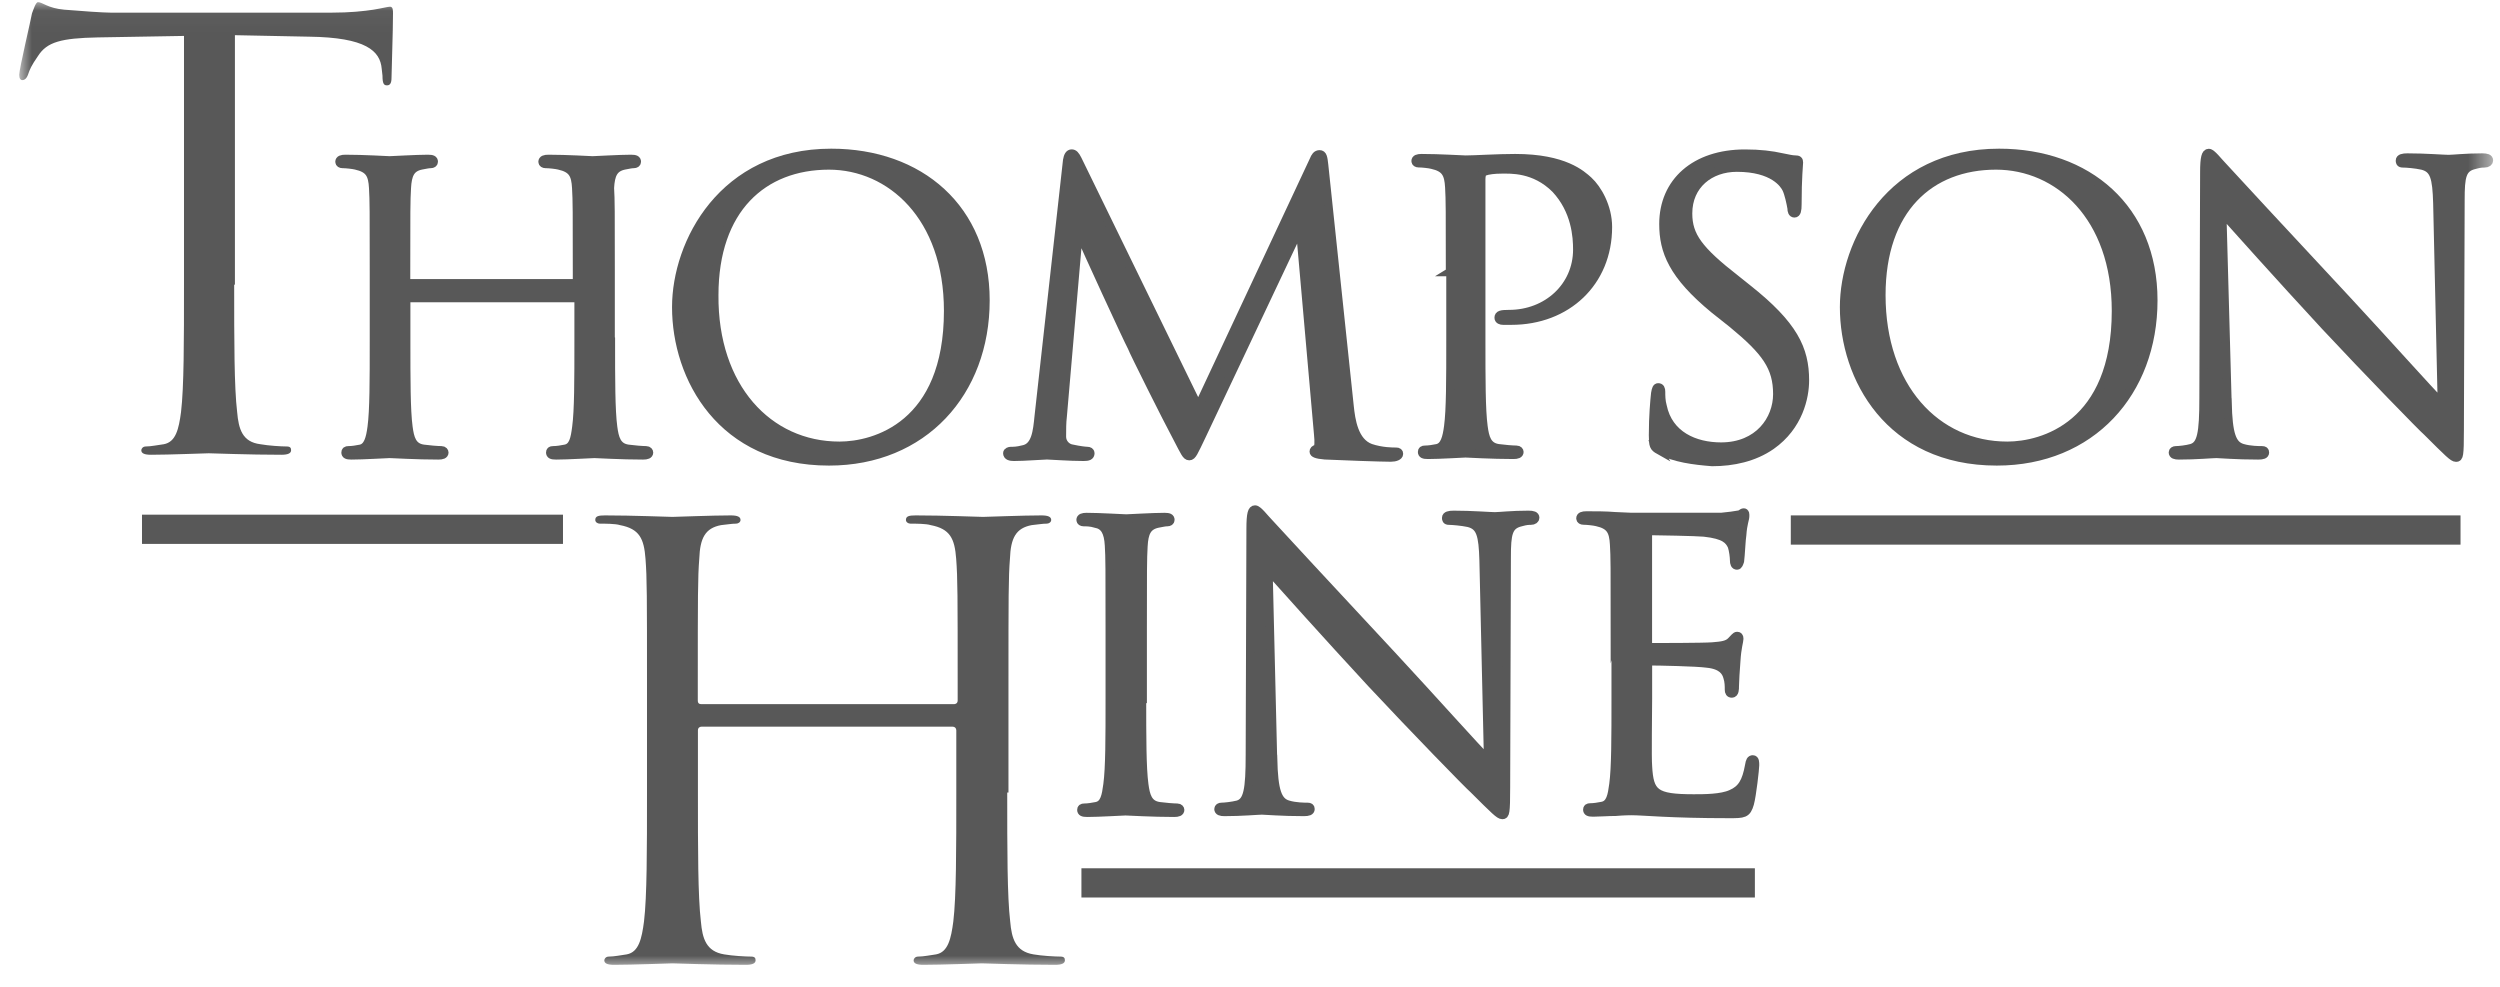
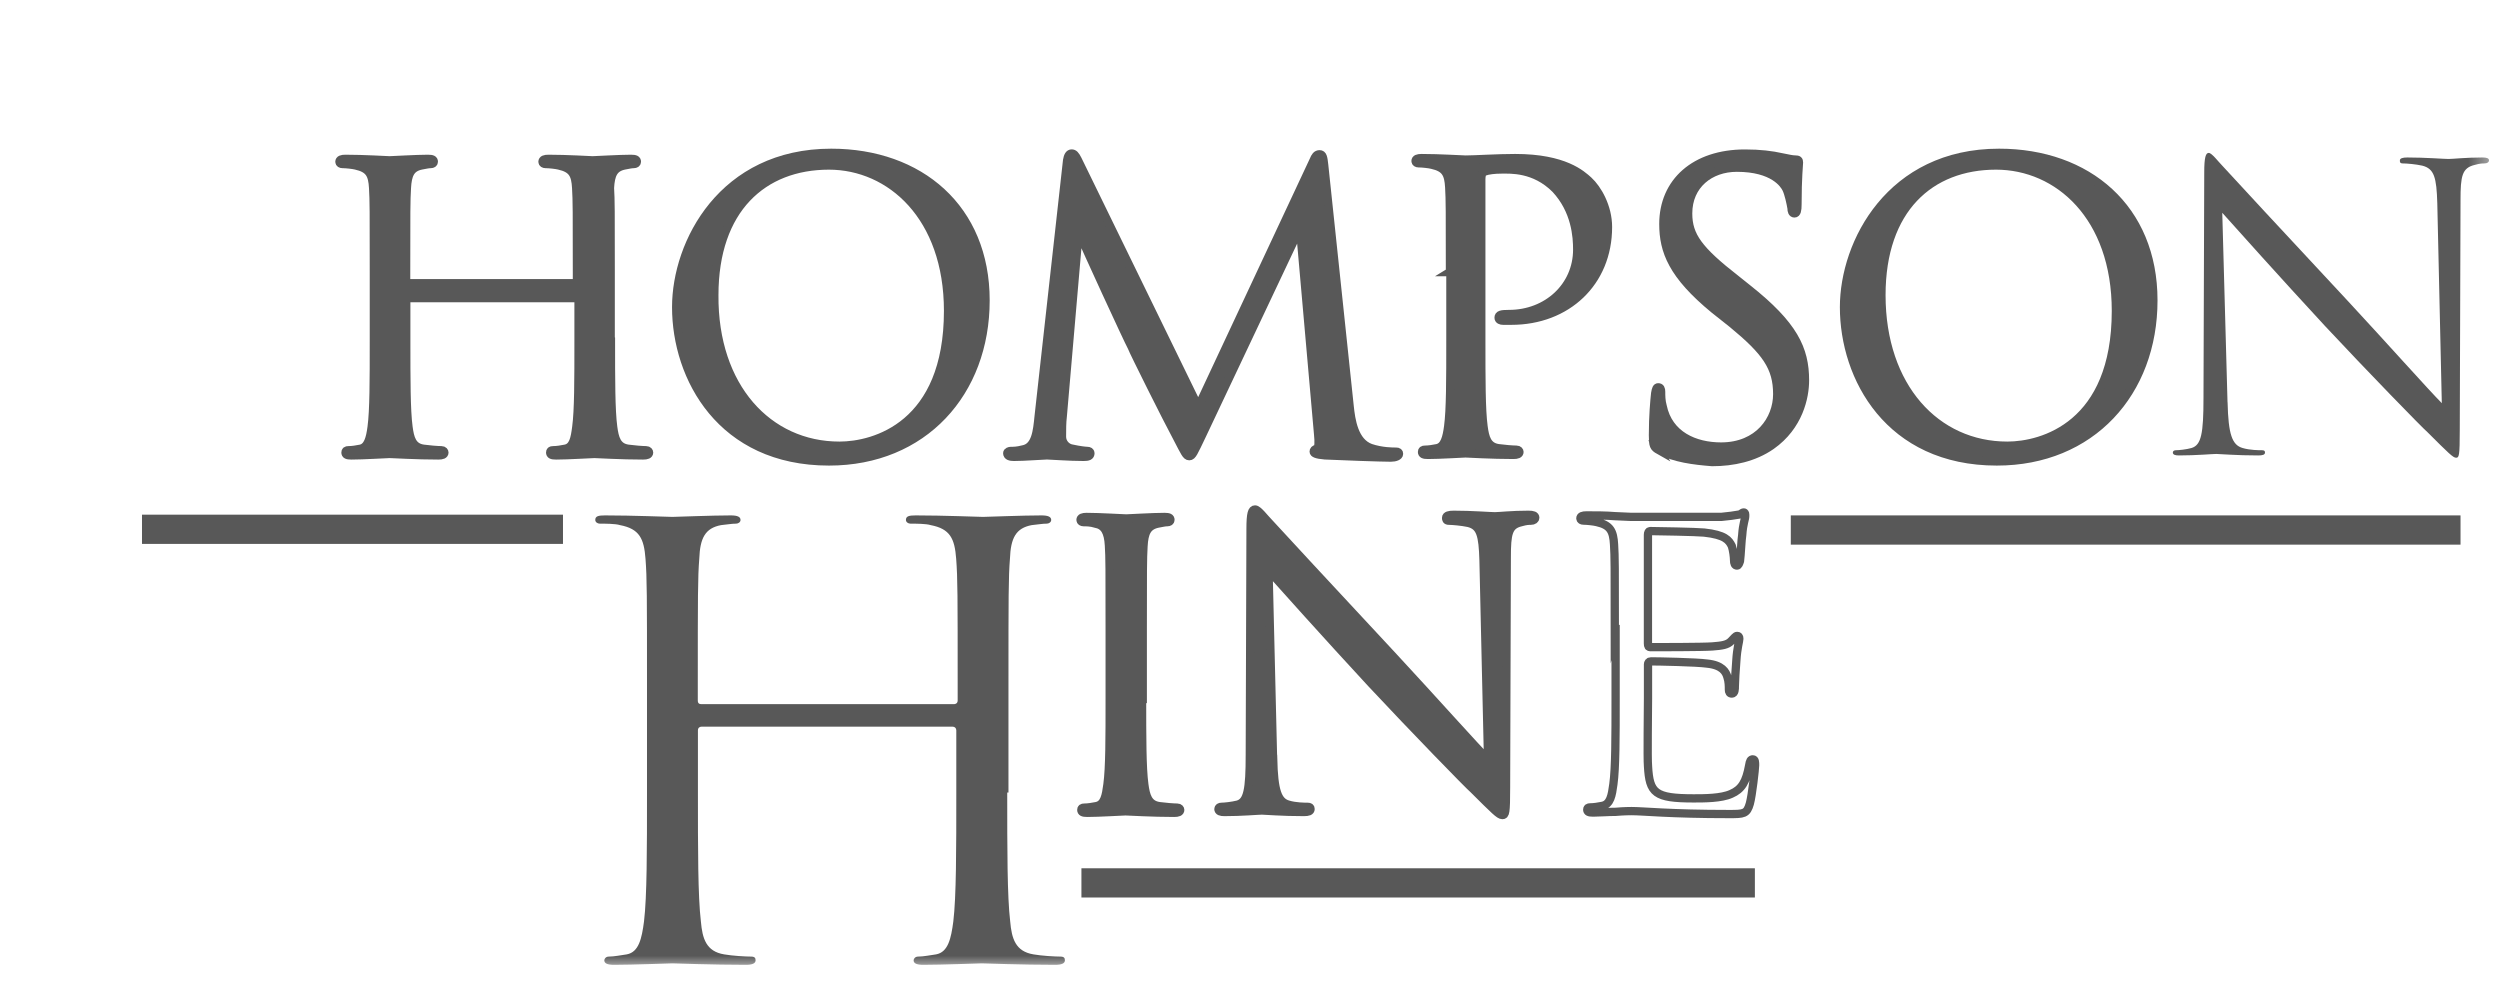
<svg xmlns="http://www.w3.org/2000/svg" width="119" height="47" viewBox="0 0 119 47" fill="none">
  <mask id="mask0_704_14066" style="mask-type:luminance" maskUnits="userSpaceOnUse" x="0" y="0" width="119" height="47">
    <path d="M118.565 0.036H0.912V46.036H118.565V0.036Z" fill="white" />
  </mask>
  <g mask="url(#mask0_704_14066)">
-     <path d="M11.147 13.549C11.147 16.224 11.147 18.435 11.288 19.612C11.359 20.432 11.539 21.039 12.394 21.145C12.786 21.216 13.393 21.252 13.641 21.252C13.818 21.252 13.856 21.322 13.856 21.431C13.856 21.573 13.715 21.647 13.393 21.647C11.86 21.647 10.076 21.576 9.935 21.576C9.793 21.576 8.044 21.647 7.189 21.647C6.868 21.647 6.726 21.576 6.726 21.431C6.726 21.361 6.797 21.252 6.942 21.252C7.192 21.252 7.511 21.181 7.797 21.145C8.366 21.039 8.51 20.432 8.617 19.612C8.758 18.435 8.758 16.224 8.758 13.549V1.71L4.656 1.781C2.908 1.816 2.233 1.996 1.805 2.672C1.484 3.135 1.413 3.314 1.342 3.527C1.271 3.742 1.165 3.813 1.056 3.813C0.985 3.813 0.915 3.742 0.915 3.562C0.915 3.276 1.484 0.888 1.522 0.637C1.593 0.457 1.699 0.103 1.808 0.103C2.023 0.103 2.271 0.389 3.055 0.46C3.875 0.531 4.945 0.602 5.267 0.602H15.785C16.675 0.602 17.318 0.531 17.781 0.46C18.209 0.389 18.459 0.319 18.566 0.319C18.707 0.319 18.707 0.495 18.707 0.64C18.707 1.495 18.636 3.421 18.636 3.707C18.636 3.957 18.566 4.063 18.421 4.063C18.277 4.063 18.206 3.993 18.206 3.6L18.17 3.279C18.1 2.424 17.421 1.781 14.712 1.746L11.182 1.675V13.549H11.147Z" fill="#585858" />
    <path d="M29.081 16.259C29.081 18.043 29.081 19.541 29.187 20.326C29.258 20.859 29.364 21.287 29.9 21.36C30.151 21.396 30.579 21.431 30.756 21.431C30.862 21.431 30.897 21.502 30.897 21.538C30.897 21.644 30.791 21.679 30.611 21.679C29.576 21.679 28.399 21.608 28.293 21.608C28.187 21.608 27.011 21.679 26.474 21.679C26.259 21.679 26.188 21.644 26.188 21.538C26.188 21.467 26.223 21.431 26.329 21.431C26.506 21.431 26.722 21.396 26.899 21.36C27.291 21.29 27.362 20.862 27.432 20.326C27.538 19.541 27.538 18.079 27.538 16.259V14.298C27.538 14.228 27.468 14.192 27.432 14.192H19.444C19.373 14.192 19.338 14.228 19.338 14.298V16.259C19.338 18.043 19.338 19.541 19.444 20.326C19.515 20.859 19.621 21.287 20.158 21.36C20.409 21.396 20.836 21.431 21.013 21.431C21.119 21.431 21.154 21.502 21.154 21.538C21.154 21.644 21.048 21.679 20.869 21.679C19.834 21.679 18.657 21.608 18.551 21.608C18.445 21.608 17.268 21.679 16.731 21.679C16.516 21.679 16.445 21.644 16.445 21.538C16.445 21.467 16.481 21.431 16.587 21.431C16.764 21.431 16.979 21.396 17.156 21.36C17.513 21.29 17.619 20.862 17.69 20.326C17.796 19.541 17.796 18.079 17.796 16.259V12.98C17.796 10.055 17.796 9.557 17.761 8.949C17.725 8.307 17.584 8.024 16.941 7.879C16.799 7.844 16.478 7.808 16.298 7.808C16.227 7.808 16.156 7.773 16.156 7.702C16.156 7.596 16.263 7.561 16.442 7.561C17.298 7.561 18.474 7.631 18.545 7.631C18.651 7.631 19.828 7.561 20.364 7.561C20.579 7.561 20.65 7.596 20.65 7.702C20.65 7.773 20.579 7.808 20.509 7.808C20.367 7.808 20.258 7.844 20.046 7.879C19.547 7.985 19.403 8.307 19.368 8.949C19.332 9.557 19.332 10.055 19.332 12.98V13.373C19.332 13.479 19.403 13.479 19.438 13.479H27.356C27.426 13.479 27.462 13.443 27.462 13.373V12.98C27.462 10.055 27.462 9.557 27.426 8.949C27.391 8.307 27.25 8.024 26.607 7.879C26.465 7.844 26.144 7.808 25.964 7.808C25.893 7.808 25.822 7.773 25.822 7.702C25.822 7.596 25.928 7.561 26.108 7.561C26.963 7.561 28.14 7.631 28.211 7.631C28.317 7.631 29.494 7.561 30.03 7.561C30.245 7.561 30.316 7.596 30.316 7.702C30.316 7.773 30.245 7.808 30.175 7.808C30.033 7.808 29.924 7.844 29.712 7.879C29.213 7.985 29.069 8.307 29.034 8.949C29.069 9.518 29.069 10.055 29.069 12.942V16.259H29.081Z" fill="#585858" />
    <path d="M29.081 16.259C29.081 18.043 29.081 19.541 29.187 20.326C29.258 20.859 29.364 21.287 29.9 21.36C30.151 21.396 30.579 21.431 30.756 21.431C30.862 21.431 30.897 21.502 30.897 21.538C30.897 21.644 30.791 21.679 30.611 21.679C29.576 21.679 28.399 21.608 28.293 21.608C28.187 21.608 27.011 21.679 26.474 21.679C26.259 21.679 26.188 21.644 26.188 21.538C26.188 21.467 26.223 21.431 26.329 21.431C26.506 21.431 26.722 21.396 26.899 21.36C27.291 21.29 27.362 20.862 27.432 20.326C27.538 19.541 27.538 18.079 27.538 16.259V14.298C27.538 14.228 27.468 14.192 27.432 14.192H19.444C19.373 14.192 19.338 14.228 19.338 14.298V16.259C19.338 18.043 19.338 19.541 19.444 20.326C19.515 20.859 19.621 21.287 20.158 21.36C20.409 21.396 20.836 21.431 21.013 21.431C21.119 21.431 21.154 21.502 21.154 21.538C21.154 21.644 21.048 21.679 20.869 21.679C19.834 21.679 18.657 21.608 18.551 21.608C18.445 21.608 17.268 21.679 16.731 21.679C16.516 21.679 16.445 21.644 16.445 21.538C16.445 21.467 16.481 21.431 16.587 21.431C16.764 21.431 16.979 21.396 17.156 21.36C17.513 21.29 17.619 20.862 17.69 20.326C17.796 19.541 17.796 18.079 17.796 16.259V12.98C17.796 10.055 17.796 9.557 17.761 8.949C17.725 8.307 17.584 8.024 16.941 7.879C16.799 7.844 16.478 7.808 16.298 7.808C16.227 7.808 16.156 7.773 16.156 7.702C16.156 7.596 16.263 7.561 16.442 7.561C17.298 7.561 18.474 7.631 18.545 7.631C18.651 7.631 19.828 7.561 20.364 7.561C20.579 7.561 20.65 7.596 20.65 7.702C20.65 7.773 20.579 7.808 20.509 7.808C20.367 7.808 20.258 7.844 20.046 7.879C19.547 7.985 19.403 8.307 19.368 8.949C19.332 9.557 19.332 10.055 19.332 12.98V13.373C19.332 13.479 19.403 13.479 19.438 13.479H27.356C27.426 13.479 27.462 13.443 27.462 13.373V12.98C27.462 10.055 27.462 9.557 27.426 8.949C27.391 8.307 27.25 8.024 26.607 7.879C26.465 7.844 26.144 7.808 25.964 7.808C25.893 7.808 25.822 7.773 25.822 7.702C25.822 7.596 25.928 7.561 26.108 7.561C26.963 7.561 28.14 7.631 28.211 7.631C28.317 7.631 29.494 7.561 30.03 7.561C30.245 7.561 30.316 7.596 30.316 7.702C30.316 7.773 30.245 7.808 30.175 7.808C30.033 7.808 29.924 7.844 29.712 7.879C29.213 7.985 29.069 8.307 29.034 8.949C29.069 9.518 29.069 10.055 29.069 12.942V16.259H29.081Z" stroke="#585858" stroke-width="0.394" stroke-miterlimit="10" />
    <path d="M39.959 21.216C41.633 21.216 45.128 20.252 45.128 14.797C45.128 10.303 42.382 7.879 39.457 7.879C36.32 7.879 34.002 9.946 34.002 14.048C33.967 18.432 36.57 21.216 39.956 21.216H39.959ZM39.566 7.274C43.774 7.274 46.912 9.914 46.912 14.298C46.912 18.683 43.951 21.965 39.46 21.965C34.326 21.965 32.186 17.972 32.186 14.62C32.186 11.553 34.397 7.274 39.566 7.274Z" fill="#585858" />
    <path d="M39.959 21.216C41.633 21.216 45.128 20.252 45.128 14.797C45.128 10.303 42.382 7.879 39.457 7.879C36.32 7.879 34.002 9.946 34.002 14.048C33.967 18.432 36.57 21.216 39.956 21.216H39.959ZM39.566 7.274C43.774 7.274 46.912 9.914 46.912 14.298C46.912 18.683 43.951 21.965 39.46 21.965C34.326 21.965 32.186 17.972 32.186 14.62C32.186 11.553 34.397 7.274 39.566 7.274Z" stroke="#585858" stroke-width="0.394" stroke-miterlimit="10" />
    <path d="M64.241 19.326C64.312 20.004 64.456 21.036 65.241 21.322C65.775 21.499 66.276 21.499 66.453 21.499C66.559 21.499 66.594 21.535 66.594 21.605C66.594 21.712 66.417 21.782 66.202 21.782C65.775 21.782 63.778 21.712 63.065 21.676C62.637 21.641 62.531 21.57 62.531 21.499C62.531 21.428 62.566 21.393 62.672 21.358C62.779 21.322 62.779 21.036 62.743 20.68L61.888 10.981H61.817L57.217 20.715C56.825 21.535 56.754 21.715 56.61 21.715C56.465 21.715 56.395 21.538 56.041 20.859C55.542 19.933 53.938 16.722 53.865 16.51C53.688 16.189 51.618 11.695 51.405 11.161H51.335L50.586 19.824C50.55 20.11 50.55 20.467 50.55 20.789C50.55 21.075 50.766 21.322 51.049 21.358C51.37 21.428 51.656 21.464 51.762 21.464C51.833 21.464 51.904 21.499 51.904 21.57C51.904 21.712 51.798 21.747 51.582 21.747C50.904 21.747 49.978 21.676 49.834 21.676C49.657 21.676 48.763 21.747 48.265 21.747C48.088 21.747 47.944 21.712 47.944 21.57C47.944 21.499 48.05 21.464 48.12 21.464C48.262 21.464 48.407 21.464 48.69 21.393C49.297 21.287 49.368 20.538 49.439 19.824L50.795 7.629C50.83 7.413 50.901 7.307 51.01 7.307C51.119 7.307 51.187 7.378 51.296 7.593L57.037 19.361L62.528 7.629C62.599 7.452 62.669 7.343 62.814 7.343C62.959 7.343 62.991 7.484 63.029 7.841L64.241 19.323V19.326Z" fill="#585858" />
    <path d="M64.241 19.326C64.312 20.004 64.456 21.036 65.241 21.322C65.775 21.499 66.276 21.499 66.453 21.499C66.559 21.499 66.594 21.535 66.594 21.605C66.594 21.712 66.417 21.782 66.202 21.782C65.775 21.782 63.778 21.712 63.065 21.676C62.637 21.641 62.531 21.57 62.531 21.499C62.531 21.428 62.566 21.393 62.672 21.358C62.779 21.322 62.779 21.036 62.743 20.68L61.888 10.981H61.817L57.217 20.715C56.825 21.535 56.754 21.715 56.61 21.715C56.465 21.715 56.395 21.538 56.041 20.859C55.542 19.933 53.938 16.722 53.865 16.51C53.688 16.189 51.618 11.695 51.405 11.161H51.335L50.586 19.824C50.55 20.11 50.55 20.467 50.55 20.789C50.55 21.075 50.766 21.322 51.049 21.358C51.37 21.428 51.656 21.464 51.762 21.464C51.833 21.464 51.904 21.499 51.904 21.57C51.904 21.712 51.798 21.747 51.582 21.747C50.904 21.747 49.978 21.676 49.834 21.676C49.657 21.676 48.763 21.747 48.265 21.747C48.088 21.747 47.944 21.712 47.944 21.57C47.944 21.499 48.05 21.464 48.12 21.464C48.262 21.464 48.407 21.464 48.69 21.393C49.297 21.287 49.368 20.538 49.439 19.824L50.795 7.629C50.83 7.413 50.901 7.307 51.01 7.307C51.119 7.307 51.187 7.378 51.296 7.593L57.037 19.361L62.528 7.629C62.599 7.452 62.669 7.343 62.814 7.343C62.959 7.343 62.991 7.484 63.029 7.841L64.241 19.323V19.326Z" stroke="#585858" stroke-width="0.394" stroke-miterlimit="10" />
    <path d="M69.018 12.945C69.018 10.02 69.018 9.522 68.983 8.914C68.947 8.271 68.806 7.988 68.163 7.844C68.021 7.808 67.7 7.773 67.52 7.773C67.449 7.773 67.379 7.738 67.379 7.667C67.379 7.561 67.485 7.525 67.665 7.525C68.52 7.525 69.626 7.596 69.767 7.596C70.195 7.596 71.265 7.525 72.12 7.525C74.473 7.525 75.293 8.31 75.614 8.596C76.042 8.988 76.54 9.843 76.54 10.807C76.54 13.446 74.579 15.266 71.94 15.266H71.548C71.442 15.266 71.333 15.23 71.333 15.124C71.333 14.983 71.439 14.947 71.831 14.947C73.65 14.947 75.075 13.629 75.075 11.881C75.075 11.273 75.004 10.026 74.04 8.994C73.04 7.994 71.899 8.068 71.471 8.068C71.15 8.068 70.829 8.103 70.652 8.174C70.546 8.209 70.51 8.351 70.51 8.531V16.233C70.51 18.017 70.51 19.515 70.616 20.299C70.687 20.833 70.793 21.261 71.33 21.334C71.581 21.37 72.008 21.405 72.185 21.405C72.291 21.405 72.327 21.476 72.327 21.511C72.327 21.617 72.22 21.653 72.04 21.653C71.005 21.653 69.829 21.582 69.758 21.582C69.688 21.582 68.511 21.653 67.974 21.653C67.759 21.653 67.688 21.617 67.688 21.511C67.688 21.44 67.724 21.405 67.83 21.405C68.007 21.405 68.222 21.37 68.399 21.334C68.756 21.264 68.862 20.836 68.933 20.299C69.039 19.515 69.039 18.052 69.039 16.233V12.954H69.003L69.018 12.945Z" fill="#585858" />
    <path d="M69.018 12.945C69.018 10.02 69.018 9.522 68.983 8.914C68.947 8.271 68.806 7.988 68.163 7.844C68.021 7.808 67.7 7.773 67.52 7.773C67.449 7.773 67.379 7.738 67.379 7.667C67.379 7.561 67.485 7.525 67.665 7.525C68.52 7.525 69.626 7.596 69.767 7.596C70.195 7.596 71.265 7.525 72.12 7.525C74.473 7.525 75.293 8.31 75.614 8.596C76.042 8.988 76.54 9.843 76.54 10.807C76.54 13.446 74.579 15.266 71.94 15.266H71.548C71.442 15.266 71.333 15.23 71.333 15.124C71.333 14.983 71.439 14.947 71.831 14.947C73.65 14.947 75.075 13.629 75.075 11.881C75.075 11.273 75.004 10.026 74.04 8.994C73.04 7.994 71.899 8.068 71.471 8.068C71.15 8.068 70.829 8.103 70.652 8.174C70.546 8.209 70.51 8.351 70.51 8.531V16.233C70.51 18.017 70.51 19.515 70.616 20.299C70.687 20.833 70.793 21.261 71.33 21.334C71.581 21.37 72.008 21.405 72.185 21.405C72.291 21.405 72.327 21.476 72.327 21.511C72.327 21.617 72.22 21.653 72.04 21.653C71.005 21.653 69.829 21.582 69.758 21.582C69.688 21.582 68.511 21.653 67.974 21.653C67.759 21.653 67.688 21.617 67.688 21.511C67.688 21.44 67.724 21.405 67.83 21.405C68.007 21.405 68.222 21.37 68.399 21.334C68.756 21.264 68.862 20.836 68.933 20.299C69.039 19.515 69.039 18.052 69.039 16.233V12.954H69.003L69.018 12.945Z" stroke="#585858" stroke-width="0.394" stroke-miterlimit="10" />
    <path d="M78.967 21.431C78.716 21.29 78.681 21.216 78.681 20.718C78.681 19.792 78.752 19.043 78.787 18.722C78.823 18.506 78.858 18.436 78.929 18.436C79.035 18.436 79.07 18.506 79.07 18.651C79.07 18.828 79.07 19.078 79.141 19.329C79.427 20.721 80.674 21.255 81.922 21.255C83.706 21.255 84.596 19.972 84.596 18.76C84.596 17.477 84.062 16.728 82.455 15.407L81.6 14.729C79.604 13.089 79.176 11.948 79.176 10.663C79.176 8.666 80.674 7.31 83.063 7.31C83.776 7.31 84.346 7.381 84.811 7.487C85.168 7.558 85.31 7.593 85.454 7.593C85.599 7.593 85.631 7.629 85.631 7.735C85.631 7.841 85.56 8.448 85.56 9.731C85.56 10.017 85.525 10.159 85.419 10.159C85.313 10.159 85.277 10.052 85.277 9.908C85.242 9.693 85.136 9.194 85.027 8.982C84.921 8.767 84.419 7.982 82.674 7.982C81.391 7.982 80.356 8.802 80.356 10.159C80.356 11.229 80.854 11.907 82.638 13.296L83.172 13.723C85.383 15.472 85.917 16.613 85.917 18.108C85.917 18.893 85.631 20.284 84.313 21.21C83.493 21.779 82.494 21.995 81.497 21.995C80.607 21.924 79.749 21.818 78.964 21.426L78.967 21.431Z" fill="#585858" />
    <path d="M78.967 21.431C78.716 21.29 78.681 21.216 78.681 20.718C78.681 19.792 78.752 19.043 78.787 18.722C78.823 18.506 78.858 18.436 78.929 18.436C79.035 18.436 79.07 18.506 79.07 18.651C79.07 18.828 79.07 19.078 79.141 19.329C79.427 20.721 80.674 21.255 81.922 21.255C83.706 21.255 84.596 19.972 84.596 18.76C84.596 17.477 84.062 16.728 82.455 15.407L81.6 14.729C79.604 13.089 79.176 11.948 79.176 10.663C79.176 8.666 80.674 7.31 83.063 7.31C83.776 7.31 84.346 7.381 84.811 7.487C85.168 7.558 85.31 7.593 85.454 7.593C85.599 7.593 85.631 7.629 85.631 7.735C85.631 7.841 85.56 8.448 85.56 9.731C85.56 10.017 85.525 10.159 85.419 10.159C85.313 10.159 85.277 10.052 85.277 9.908C85.242 9.693 85.136 9.194 85.027 8.982C84.921 8.767 84.419 7.982 82.674 7.982C81.391 7.982 80.356 8.802 80.356 10.159C80.356 11.229 80.854 11.907 82.638 13.296L83.172 13.723C85.383 15.472 85.917 16.613 85.917 18.108C85.917 18.893 85.631 20.284 84.313 21.21C83.493 21.779 82.494 21.995 81.497 21.995C80.607 21.924 79.749 21.818 78.964 21.426L78.967 21.431Z" stroke="#585858" stroke-width="0.394" stroke-miterlimit="10" />
    <path d="M95.548 21.216C97.223 21.216 100.717 20.252 100.717 14.797C100.717 10.303 97.972 7.879 95.011 7.879C91.874 7.879 89.556 9.946 89.556 14.048C89.556 18.432 92.16 21.216 95.548 21.216ZM95.156 7.274C99.363 7.274 102.501 9.914 102.501 14.298C102.501 18.683 99.54 21.965 95.049 21.965C89.916 21.965 87.775 17.972 87.775 14.62C87.775 11.553 89.986 7.274 95.156 7.274Z" fill="#585858" />
    <path d="M95.548 21.216C97.223 21.216 100.717 20.252 100.717 14.797C100.717 10.303 97.972 7.879 95.011 7.879C91.874 7.879 89.556 9.946 89.556 14.048C89.556 18.432 92.16 21.216 95.548 21.216ZM95.156 7.274C99.363 7.274 102.501 9.914 102.501 14.298C102.501 18.683 99.54 21.965 95.049 21.965C89.916 21.965 87.775 17.972 87.775 14.62C87.775 11.553 89.986 7.274 95.156 7.274Z" stroke="#585858" stroke-width="0.394" stroke-miterlimit="10" />
    <path d="M106.033 19.149C106.069 20.683 106.249 21.181 106.747 21.325C107.104 21.431 107.531 21.431 107.673 21.431C107.779 21.431 107.814 21.467 107.814 21.538C107.814 21.644 107.708 21.679 107.493 21.679C106.423 21.679 105.674 21.608 105.497 21.608C105.32 21.608 104.532 21.679 103.713 21.679C103.536 21.679 103.427 21.644 103.427 21.538C103.427 21.467 103.497 21.431 103.568 21.431C103.71 21.431 104.067 21.396 104.317 21.325C104.78 21.184 104.886 20.647 104.886 18.937L104.922 8.203C104.922 7.49 104.992 7.278 105.137 7.278C105.281 7.278 105.6 7.705 105.78 7.885C106.066 8.206 108.846 11.202 111.736 14.304C113.591 16.301 115.623 18.583 116.23 19.19L116.015 9.669C115.979 8.457 115.873 8.03 115.301 7.885C114.98 7.814 114.552 7.779 114.375 7.779C114.234 7.779 114.234 7.708 114.234 7.637C114.234 7.531 114.375 7.496 114.591 7.496C115.446 7.496 116.339 7.567 116.551 7.567C116.764 7.567 117.371 7.496 118.156 7.496C118.371 7.496 118.477 7.531 118.477 7.637C118.477 7.708 118.406 7.779 118.262 7.779C118.156 7.779 118.046 7.779 117.799 7.85C117.191 7.991 117.121 8.383 117.121 9.525L117.085 20.47C117.085 21.718 117.05 21.788 116.908 21.788C116.767 21.788 116.551 21.573 115.552 20.576C115.337 20.399 112.662 17.651 110.666 15.513C108.49 13.16 106.387 10.807 105.78 10.129L106.03 19.149H106.033Z" fill="#585858" />
-     <path d="M106.033 19.149C106.069 20.683 106.249 21.181 106.747 21.325C107.104 21.431 107.531 21.431 107.673 21.431C107.779 21.431 107.814 21.467 107.814 21.538C107.814 21.644 107.708 21.679 107.493 21.679C106.423 21.679 105.674 21.608 105.497 21.608C105.32 21.608 104.532 21.679 103.713 21.679C103.536 21.679 103.427 21.644 103.427 21.538C103.427 21.467 103.497 21.431 103.568 21.431C103.71 21.431 104.067 21.396 104.317 21.325C104.78 21.184 104.886 20.647 104.886 18.937L104.922 8.203C104.922 7.49 104.992 7.278 105.137 7.278C105.281 7.278 105.6 7.705 105.78 7.885C106.066 8.206 108.846 11.202 111.736 14.304C113.591 16.301 115.623 18.583 116.23 19.19L116.015 9.669C115.979 8.457 115.873 8.03 115.301 7.885C114.98 7.814 114.552 7.779 114.375 7.779C114.234 7.779 114.234 7.708 114.234 7.637C114.234 7.531 114.375 7.496 114.591 7.496C115.446 7.496 116.339 7.567 116.551 7.567C116.764 7.567 117.371 7.496 118.156 7.496C118.371 7.496 118.477 7.531 118.477 7.637C118.477 7.708 118.406 7.779 118.262 7.779C118.156 7.779 118.046 7.779 117.799 7.85C117.191 7.991 117.121 8.383 117.121 9.525L117.085 20.47C117.085 21.718 117.05 21.788 116.908 21.788C116.767 21.788 116.551 21.573 115.552 20.576C115.337 20.399 112.662 17.651 110.666 15.513C108.49 13.16 106.387 10.807 105.78 10.129L106.03 19.149H106.033Z" stroke="#585858" stroke-width="0.394" stroke-miterlimit="10" />
    <path d="M47.944 37.726C47.944 40.436 47.944 42.683 48.085 43.859C48.156 44.679 48.336 45.286 49.191 45.428C49.583 45.499 50.226 45.534 50.474 45.534C50.651 45.534 50.689 45.605 50.689 45.711C50.689 45.853 50.547 45.926 50.226 45.926C48.657 45.926 46.873 45.856 46.732 45.856C46.59 45.856 44.806 45.926 43.951 45.926C43.63 45.926 43.488 45.856 43.488 45.711C43.488 45.64 43.559 45.534 43.703 45.534C43.954 45.534 44.311 45.463 44.559 45.428C45.128 45.322 45.272 44.679 45.378 43.859C45.52 42.683 45.52 40.436 45.52 37.726V34.766C45.52 34.659 45.449 34.589 45.343 34.589H33.398C33.327 34.589 33.221 34.624 33.221 34.766V37.726C33.221 40.436 33.221 42.683 33.362 43.859C33.433 44.679 33.613 45.286 34.468 45.428C34.86 45.499 35.503 45.534 35.751 45.534C35.928 45.534 35.966 45.605 35.966 45.711C35.966 45.853 35.824 45.926 35.503 45.926C33.934 45.926 32.15 45.856 32.009 45.856C31.867 45.856 30.083 45.926 29.228 45.926C28.907 45.926 28.765 45.856 28.765 45.711C28.765 45.64 28.836 45.534 28.98 45.534C29.231 45.534 29.588 45.463 29.835 45.428C30.405 45.322 30.549 44.679 30.655 43.859C30.797 42.683 30.797 40.436 30.797 37.726V32.734C30.797 28.311 30.797 27.526 30.726 26.601C30.655 25.639 30.44 25.173 29.514 24.996C29.299 24.926 28.8 24.926 28.55 24.926C28.444 24.926 28.335 24.855 28.335 24.749C28.335 24.572 28.476 24.533 28.798 24.533C30.08 24.533 31.864 24.604 32.006 24.604C32.147 24.604 33.931 24.533 34.786 24.533C35.108 24.533 35.249 24.604 35.249 24.749C35.249 24.855 35.143 24.926 35.034 24.926C34.819 24.926 34.677 24.961 34.321 24.996C33.572 25.138 33.321 25.604 33.285 26.601C33.215 27.491 33.215 28.311 33.215 32.734V33.341C33.215 33.483 33.285 33.518 33.392 33.518H45.408C45.478 33.518 45.585 33.483 45.585 33.341V32.734C45.585 28.311 45.585 27.526 45.514 26.601C45.443 25.639 45.228 25.173 44.302 24.996C44.087 24.926 43.588 24.926 43.338 24.926C43.232 24.926 43.122 24.855 43.122 24.749C43.122 24.572 43.264 24.533 43.585 24.533C44.868 24.533 46.652 24.604 46.794 24.604C46.935 24.604 48.719 24.533 49.574 24.533C49.896 24.533 50.037 24.604 50.037 24.749C50.037 24.855 49.931 24.926 49.822 24.926C49.607 24.926 49.465 24.961 49.108 24.996C48.359 25.138 48.109 25.604 48.073 26.601C48.003 27.491 48.003 28.311 48.003 32.734V37.726H47.932H47.944Z" fill="#585858" />
    <path d="M54.363 33.271C54.363 35.055 54.363 36.553 54.469 37.337C54.54 37.871 54.646 38.298 55.183 38.372C55.433 38.407 55.861 38.443 56.038 38.443C56.144 38.443 56.179 38.514 56.179 38.549C56.179 38.655 56.073 38.691 55.893 38.691C54.858 38.691 53.682 38.62 53.576 38.62C53.469 38.62 52.293 38.691 51.756 38.691C51.541 38.691 51.47 38.655 51.47 38.549C51.47 38.478 51.506 38.443 51.612 38.443C51.789 38.443 52.004 38.407 52.181 38.372C52.573 38.301 52.644 37.874 52.715 37.337C52.821 36.553 52.821 35.09 52.821 33.271V29.992C52.821 27.067 52.821 26.533 52.785 25.961C52.75 25.318 52.57 25 52.143 24.926C51.927 24.855 51.68 24.855 51.574 24.855C51.503 24.855 51.432 24.82 51.432 24.749C51.432 24.643 51.538 24.607 51.718 24.607C52.325 24.607 53.502 24.678 53.608 24.678C53.714 24.678 54.891 24.607 55.428 24.607C55.643 24.607 55.714 24.643 55.714 24.749C55.714 24.82 55.643 24.855 55.572 24.855C55.43 24.855 55.321 24.89 55.109 24.926C54.611 25.032 54.466 25.353 54.431 25.996C54.395 26.604 54.395 27.137 54.395 30.027V33.271H54.36H54.363Z" fill="#585858" />
    <path d="M54.363 33.271C54.363 35.055 54.363 36.553 54.469 37.337C54.54 37.871 54.646 38.298 55.183 38.372C55.433 38.407 55.861 38.443 56.038 38.443C56.144 38.443 56.179 38.514 56.179 38.549C56.179 38.655 56.073 38.691 55.893 38.691C54.858 38.691 53.682 38.62 53.576 38.62C53.469 38.62 52.293 38.691 51.756 38.691C51.541 38.691 51.47 38.655 51.47 38.549C51.47 38.478 51.506 38.443 51.612 38.443C51.789 38.443 52.004 38.407 52.181 38.372C52.573 38.301 52.644 37.874 52.715 37.337C52.821 36.553 52.821 35.09 52.821 33.271V29.992C52.821 27.067 52.821 26.533 52.785 25.961C52.75 25.318 52.57 25 52.143 24.926C51.927 24.855 51.68 24.855 51.574 24.855C51.503 24.855 51.432 24.82 51.432 24.749C51.432 24.643 51.538 24.607 51.718 24.607C52.325 24.607 53.502 24.678 53.608 24.678C53.714 24.678 54.891 24.607 55.428 24.607C55.643 24.607 55.714 24.643 55.714 24.749C55.714 24.82 55.643 24.855 55.572 24.855C55.43 24.855 55.321 24.89 55.109 24.926C54.611 25.032 54.466 25.353 54.431 25.996C54.395 26.604 54.395 27.137 54.395 30.027V33.271H54.36H54.363Z" stroke="#585858" stroke-width="0.394" stroke-miterlimit="10" />
    <path d="M60.602 36.122C60.638 37.655 60.818 38.154 61.316 38.298C61.673 38.404 62.1 38.404 62.242 38.404C62.348 38.404 62.383 38.44 62.383 38.511C62.383 38.617 62.277 38.652 62.062 38.652C60.992 38.652 60.243 38.581 60.066 38.581C59.889 38.581 59.102 38.652 58.282 38.652C58.105 38.652 57.996 38.617 57.996 38.511C57.996 38.44 58.067 38.404 58.137 38.404C58.279 38.404 58.636 38.369 58.922 38.298C59.385 38.157 59.491 37.62 59.491 35.91L59.526 25.176C59.526 24.427 59.597 24.25 59.741 24.25C59.886 24.25 60.204 24.678 60.384 24.858C60.67 25.179 63.451 28.175 66.338 31.277C68.192 33.274 70.224 35.556 70.832 36.163L70.616 26.677C70.581 25.465 70.475 25.038 69.903 24.893C69.581 24.823 69.118 24.787 68.977 24.787C68.835 24.787 68.835 24.716 68.835 24.646C68.835 24.54 68.977 24.504 69.192 24.504C70.047 24.504 70.941 24.575 71.153 24.575C71.365 24.575 71.973 24.504 72.757 24.504C72.972 24.504 73.079 24.54 73.079 24.646C73.079 24.716 73.008 24.787 72.863 24.787C72.757 24.787 72.648 24.787 72.4 24.858C71.793 25 71.722 25.392 71.722 26.533L71.687 37.478C71.687 38.726 71.651 38.797 71.51 38.797C71.368 38.797 71.153 38.581 70.153 37.585C69.938 37.408 67.264 34.66 65.267 32.522C63.091 30.169 60.989 27.816 60.381 27.137L60.597 36.122H60.602Z" fill="#585858" />
    <path d="M60.602 36.122C60.638 37.655 60.818 38.154 61.316 38.298C61.673 38.404 62.1 38.404 62.242 38.404C62.348 38.404 62.383 38.44 62.383 38.511C62.383 38.617 62.277 38.652 62.062 38.652C60.992 38.652 60.243 38.581 60.066 38.581C59.889 38.581 59.102 38.652 58.282 38.652C58.105 38.652 57.996 38.617 57.996 38.511C57.996 38.44 58.067 38.404 58.137 38.404C58.279 38.404 58.636 38.369 58.922 38.298C59.385 38.157 59.491 37.62 59.491 35.91L59.526 25.176C59.526 24.427 59.597 24.25 59.741 24.25C59.886 24.25 60.204 24.678 60.384 24.858C60.67 25.179 63.451 28.175 66.338 31.277C68.192 33.274 70.224 35.556 70.832 36.163L70.616 26.677C70.581 25.465 70.475 25.038 69.903 24.893C69.581 24.823 69.118 24.787 68.977 24.787C68.835 24.787 68.835 24.716 68.835 24.646C68.835 24.54 68.977 24.504 69.192 24.504C70.047 24.504 70.941 24.575 71.153 24.575C71.365 24.575 71.973 24.504 72.757 24.504C72.972 24.504 73.079 24.54 73.079 24.646C73.079 24.716 73.008 24.787 72.863 24.787C72.757 24.787 72.648 24.787 72.4 24.858C71.793 25 71.722 25.392 71.722 26.533L71.687 37.478C71.687 38.726 71.651 38.797 71.51 38.797C71.368 38.797 71.153 38.581 70.153 37.585C69.938 37.408 67.264 34.66 65.267 32.522C63.091 30.169 60.989 27.816 60.381 27.137L60.597 36.122H60.602Z" stroke="#585858" stroke-width="0.394" stroke-miterlimit="10" />
-     <path d="M76.865 29.953C76.865 27.028 76.865 26.494 76.829 25.922C76.794 25.279 76.652 24.996 76.01 24.852C75.868 24.817 75.547 24.781 75.367 24.781C75.296 24.781 75.225 24.746 75.225 24.675C75.225 24.569 75.331 24.533 75.511 24.533C75.939 24.533 76.437 24.533 76.868 24.569L77.652 24.604H81.93C82.287 24.569 82.573 24.533 82.75 24.498C82.856 24.498 82.927 24.392 83.001 24.392C83.075 24.392 83.072 24.463 83.072 24.569C83.072 24.71 82.966 24.926 82.93 25.459C82.895 25.639 82.859 26.459 82.824 26.707C82.789 26.813 82.753 26.922 82.683 26.922C82.576 26.922 82.541 26.816 82.541 26.671C82.541 26.527 82.505 26.208 82.435 25.993C82.293 25.707 82.113 25.459 81.117 25.35C80.795 25.315 78.764 25.279 78.548 25.279C78.478 25.279 78.442 25.35 78.442 25.456V30.628C78.442 30.77 78.478 30.805 78.548 30.805C78.799 30.805 81.081 30.805 81.509 30.77C81.972 30.735 82.222 30.699 82.399 30.519C82.541 30.378 82.615 30.269 82.685 30.269C82.756 30.269 82.792 30.304 82.792 30.41C82.792 30.516 82.685 30.838 82.65 31.445C82.615 31.837 82.579 32.516 82.579 32.657C82.579 32.799 82.579 33.014 82.438 33.014C82.332 33.014 82.296 32.943 82.296 32.837C82.296 32.66 82.296 32.445 82.225 32.23C82.155 31.979 81.975 31.66 81.261 31.587C80.763 31.516 78.908 31.481 78.587 31.481C78.481 31.481 78.445 31.551 78.445 31.622V33.262C78.445 33.904 78.41 36.078 78.445 36.47C78.516 37.752 78.767 38.003 80.621 38.003C81.12 38.003 81.939 38.003 82.405 37.788C82.904 37.573 83.119 37.216 83.26 36.431C83.296 36.216 83.331 36.145 83.437 36.145C83.543 36.145 83.543 36.287 83.543 36.431C83.543 36.576 83.402 37.859 83.293 38.251C83.151 38.749 83.007 38.749 82.293 38.749C80.901 38.749 79.869 38.714 79.12 38.678C78.407 38.643 77.944 38.608 77.658 38.608C77.623 38.608 77.301 38.608 76.909 38.643C76.552 38.643 76.089 38.678 75.838 38.678C75.623 38.678 75.552 38.643 75.552 38.537C75.552 38.466 75.588 38.431 75.694 38.431C75.871 38.431 76.086 38.395 76.263 38.36C76.655 38.289 76.726 37.862 76.797 37.325C76.903 36.541 76.903 35.078 76.903 33.259V29.941H76.868L76.865 29.953Z" fill="#585858" />
    <path d="M76.865 29.953C76.865 27.028 76.865 26.494 76.829 25.922C76.794 25.279 76.652 24.996 76.01 24.852C75.868 24.817 75.547 24.781 75.367 24.781C75.296 24.781 75.225 24.746 75.225 24.675C75.225 24.569 75.331 24.533 75.511 24.533C75.939 24.533 76.437 24.533 76.868 24.569L77.652 24.604H81.93C82.287 24.569 82.573 24.533 82.75 24.498C82.856 24.498 82.927 24.392 83.001 24.392C83.075 24.392 83.072 24.463 83.072 24.569C83.072 24.71 82.966 24.926 82.93 25.459C82.895 25.639 82.859 26.459 82.824 26.707C82.789 26.813 82.753 26.922 82.683 26.922C82.576 26.922 82.541 26.816 82.541 26.671C82.541 26.527 82.505 26.208 82.435 25.993C82.293 25.707 82.113 25.459 81.117 25.35C80.795 25.315 78.764 25.279 78.548 25.279C78.478 25.279 78.442 25.35 78.442 25.456V30.628C78.442 30.77 78.478 30.805 78.548 30.805C78.799 30.805 81.081 30.805 81.509 30.77C81.972 30.735 82.222 30.699 82.399 30.519C82.541 30.378 82.615 30.269 82.685 30.269C82.756 30.269 82.792 30.304 82.792 30.41C82.792 30.516 82.685 30.838 82.65 31.445C82.615 31.837 82.579 32.516 82.579 32.657C82.579 32.799 82.579 33.014 82.438 33.014C82.332 33.014 82.296 32.943 82.296 32.837C82.296 32.66 82.296 32.445 82.225 32.23C82.155 31.979 81.975 31.66 81.261 31.587C80.763 31.516 78.908 31.481 78.587 31.481C78.481 31.481 78.445 31.551 78.445 31.622V33.262C78.445 33.904 78.41 36.078 78.445 36.47C78.516 37.752 78.767 38.003 80.621 38.003C81.12 38.003 81.939 38.003 82.405 37.788C82.904 37.573 83.119 37.216 83.26 36.431C83.296 36.216 83.331 36.145 83.437 36.145C83.543 36.145 83.543 36.287 83.543 36.431C83.543 36.576 83.402 37.859 83.293 38.251C83.151 38.749 83.007 38.749 82.293 38.749C80.901 38.749 79.869 38.714 79.12 38.678C78.407 38.643 77.944 38.608 77.658 38.608C77.623 38.608 77.301 38.608 76.909 38.643C76.552 38.643 76.089 38.678 75.838 38.678C75.623 38.678 75.552 38.643 75.552 38.537C75.552 38.466 75.588 38.431 75.694 38.431C75.871 38.431 76.086 38.395 76.263 38.36C76.655 38.289 76.726 37.862 76.797 37.325C76.903 36.541 76.903 35.078 76.903 33.259V29.941H76.868L76.865 29.953Z" stroke="#585858" stroke-width="0.394" stroke-miterlimit="10" />
    <path d="M26.798 24.498H6.759V25.89H26.798V24.498Z" fill="#585858" />
    <path d="M117.121 24.533H85.242V25.925H117.121V24.533Z" fill="#585858" />
    <path d="M83.532 41.33H51.476V42.721H83.532V41.33Z" fill="#585858" />
  </g>
</svg>